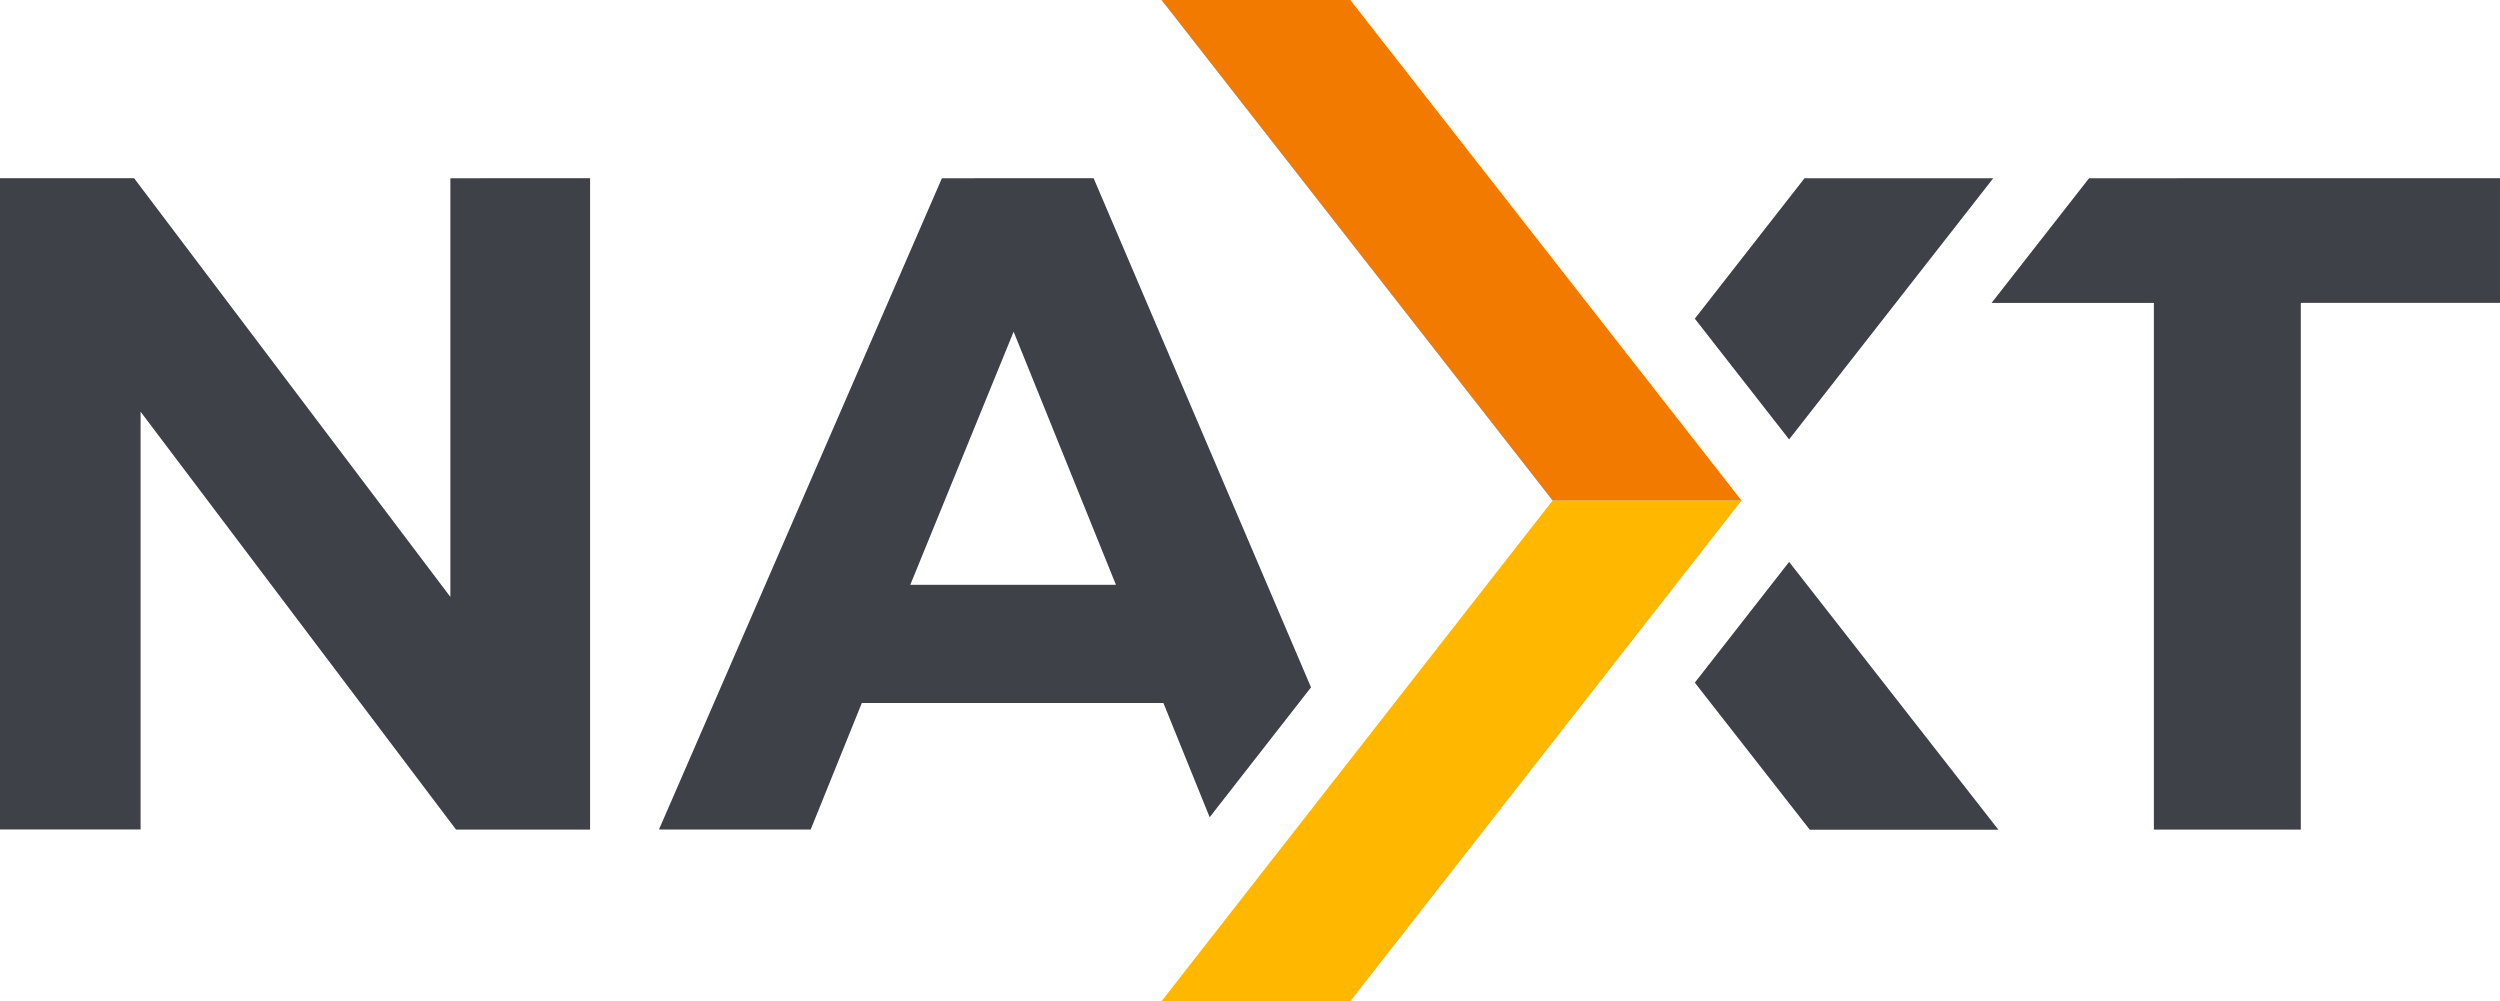
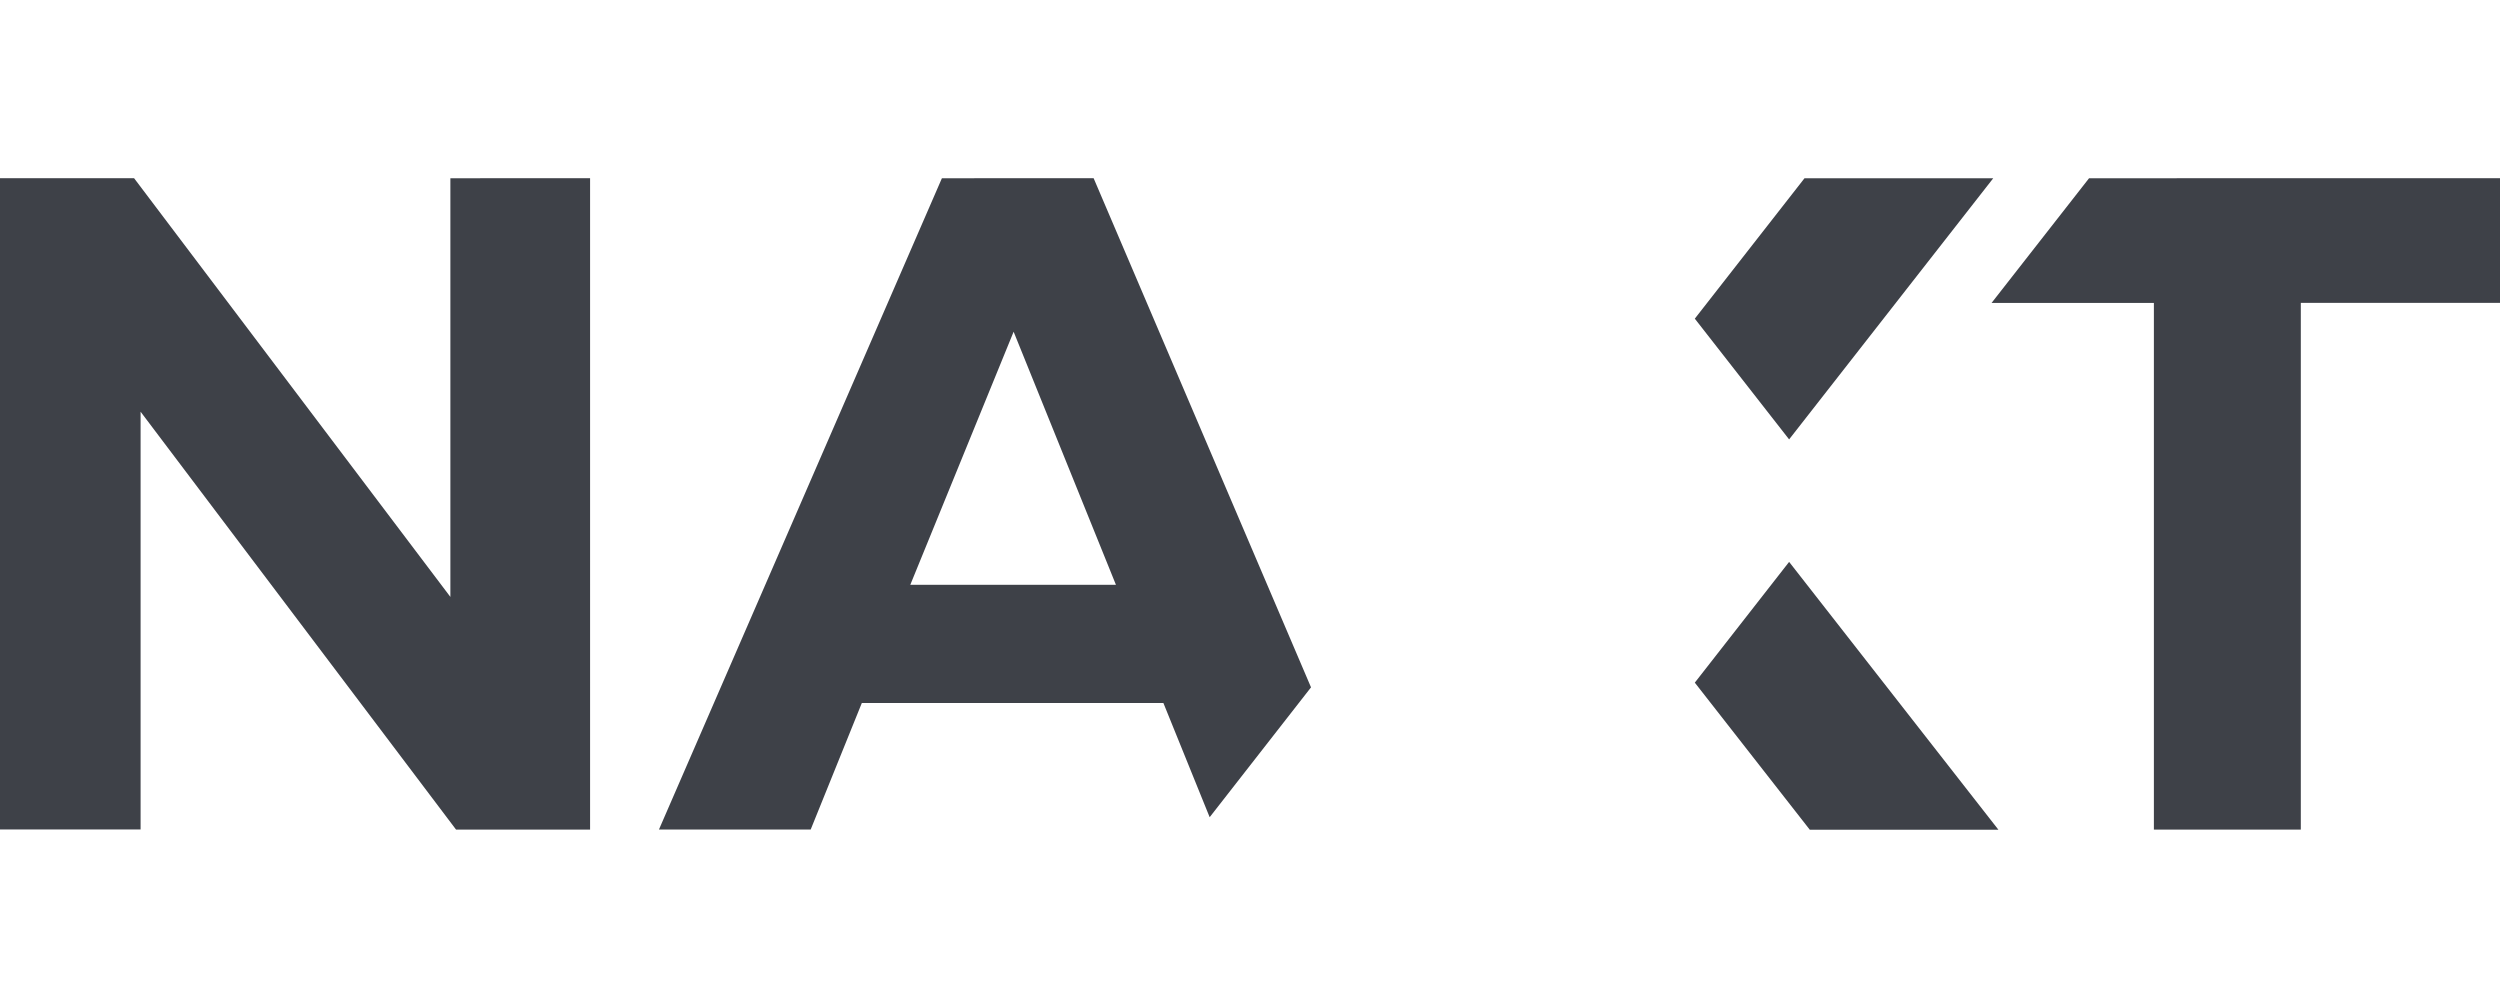
<svg xmlns="http://www.w3.org/2000/svg" width="127.054" height="50.887" viewBox="0 0 127.054 50.887">
  <g id="Group_4546" data-name="Group 4546" transform="translate(15321 -14926.113)">
-     <path id="Path_9801" data-name="Path 9801" d="M59.027,50.887h9.595L88.5,25.445l-9.6,0Z" transform="translate(-15321 14926.113)" fill="#ffb700" />
-     <path id="Path_9802" data-name="Path 9802" d="M59.027,0,78.908,25.443l9.6,0L68.621,0Z" transform="translate(-15321 14926.113)" fill="#f27a00" />
    <path id="Path_9803" data-name="Path 9803" d="M86.133,34.693l5.844,7.476h9.586L90.926,28.556ZM91.708,9.059l-5.575,7.136,4.793,6.136L101.3,9.059Zm-68.819,0V30.336L6.813,9.055H0v33.1H7.145V20.924L23.176,42.16h6.813V9.055Zm28.625,7.8,5.2,12.863H46.262Zm-3.645-7.8-14.38,33.1H41.2l2.6-6.433H59.125l2.352,5.806,5.151-6.6L55.579,9.055Zm58.3,0-4.954,6.336h8.249V42.16h7.467V15.391h10.125V9.055Z" transform="translate(-15321 14926.113)" fill="#3e4148" />
  </g>
</svg>